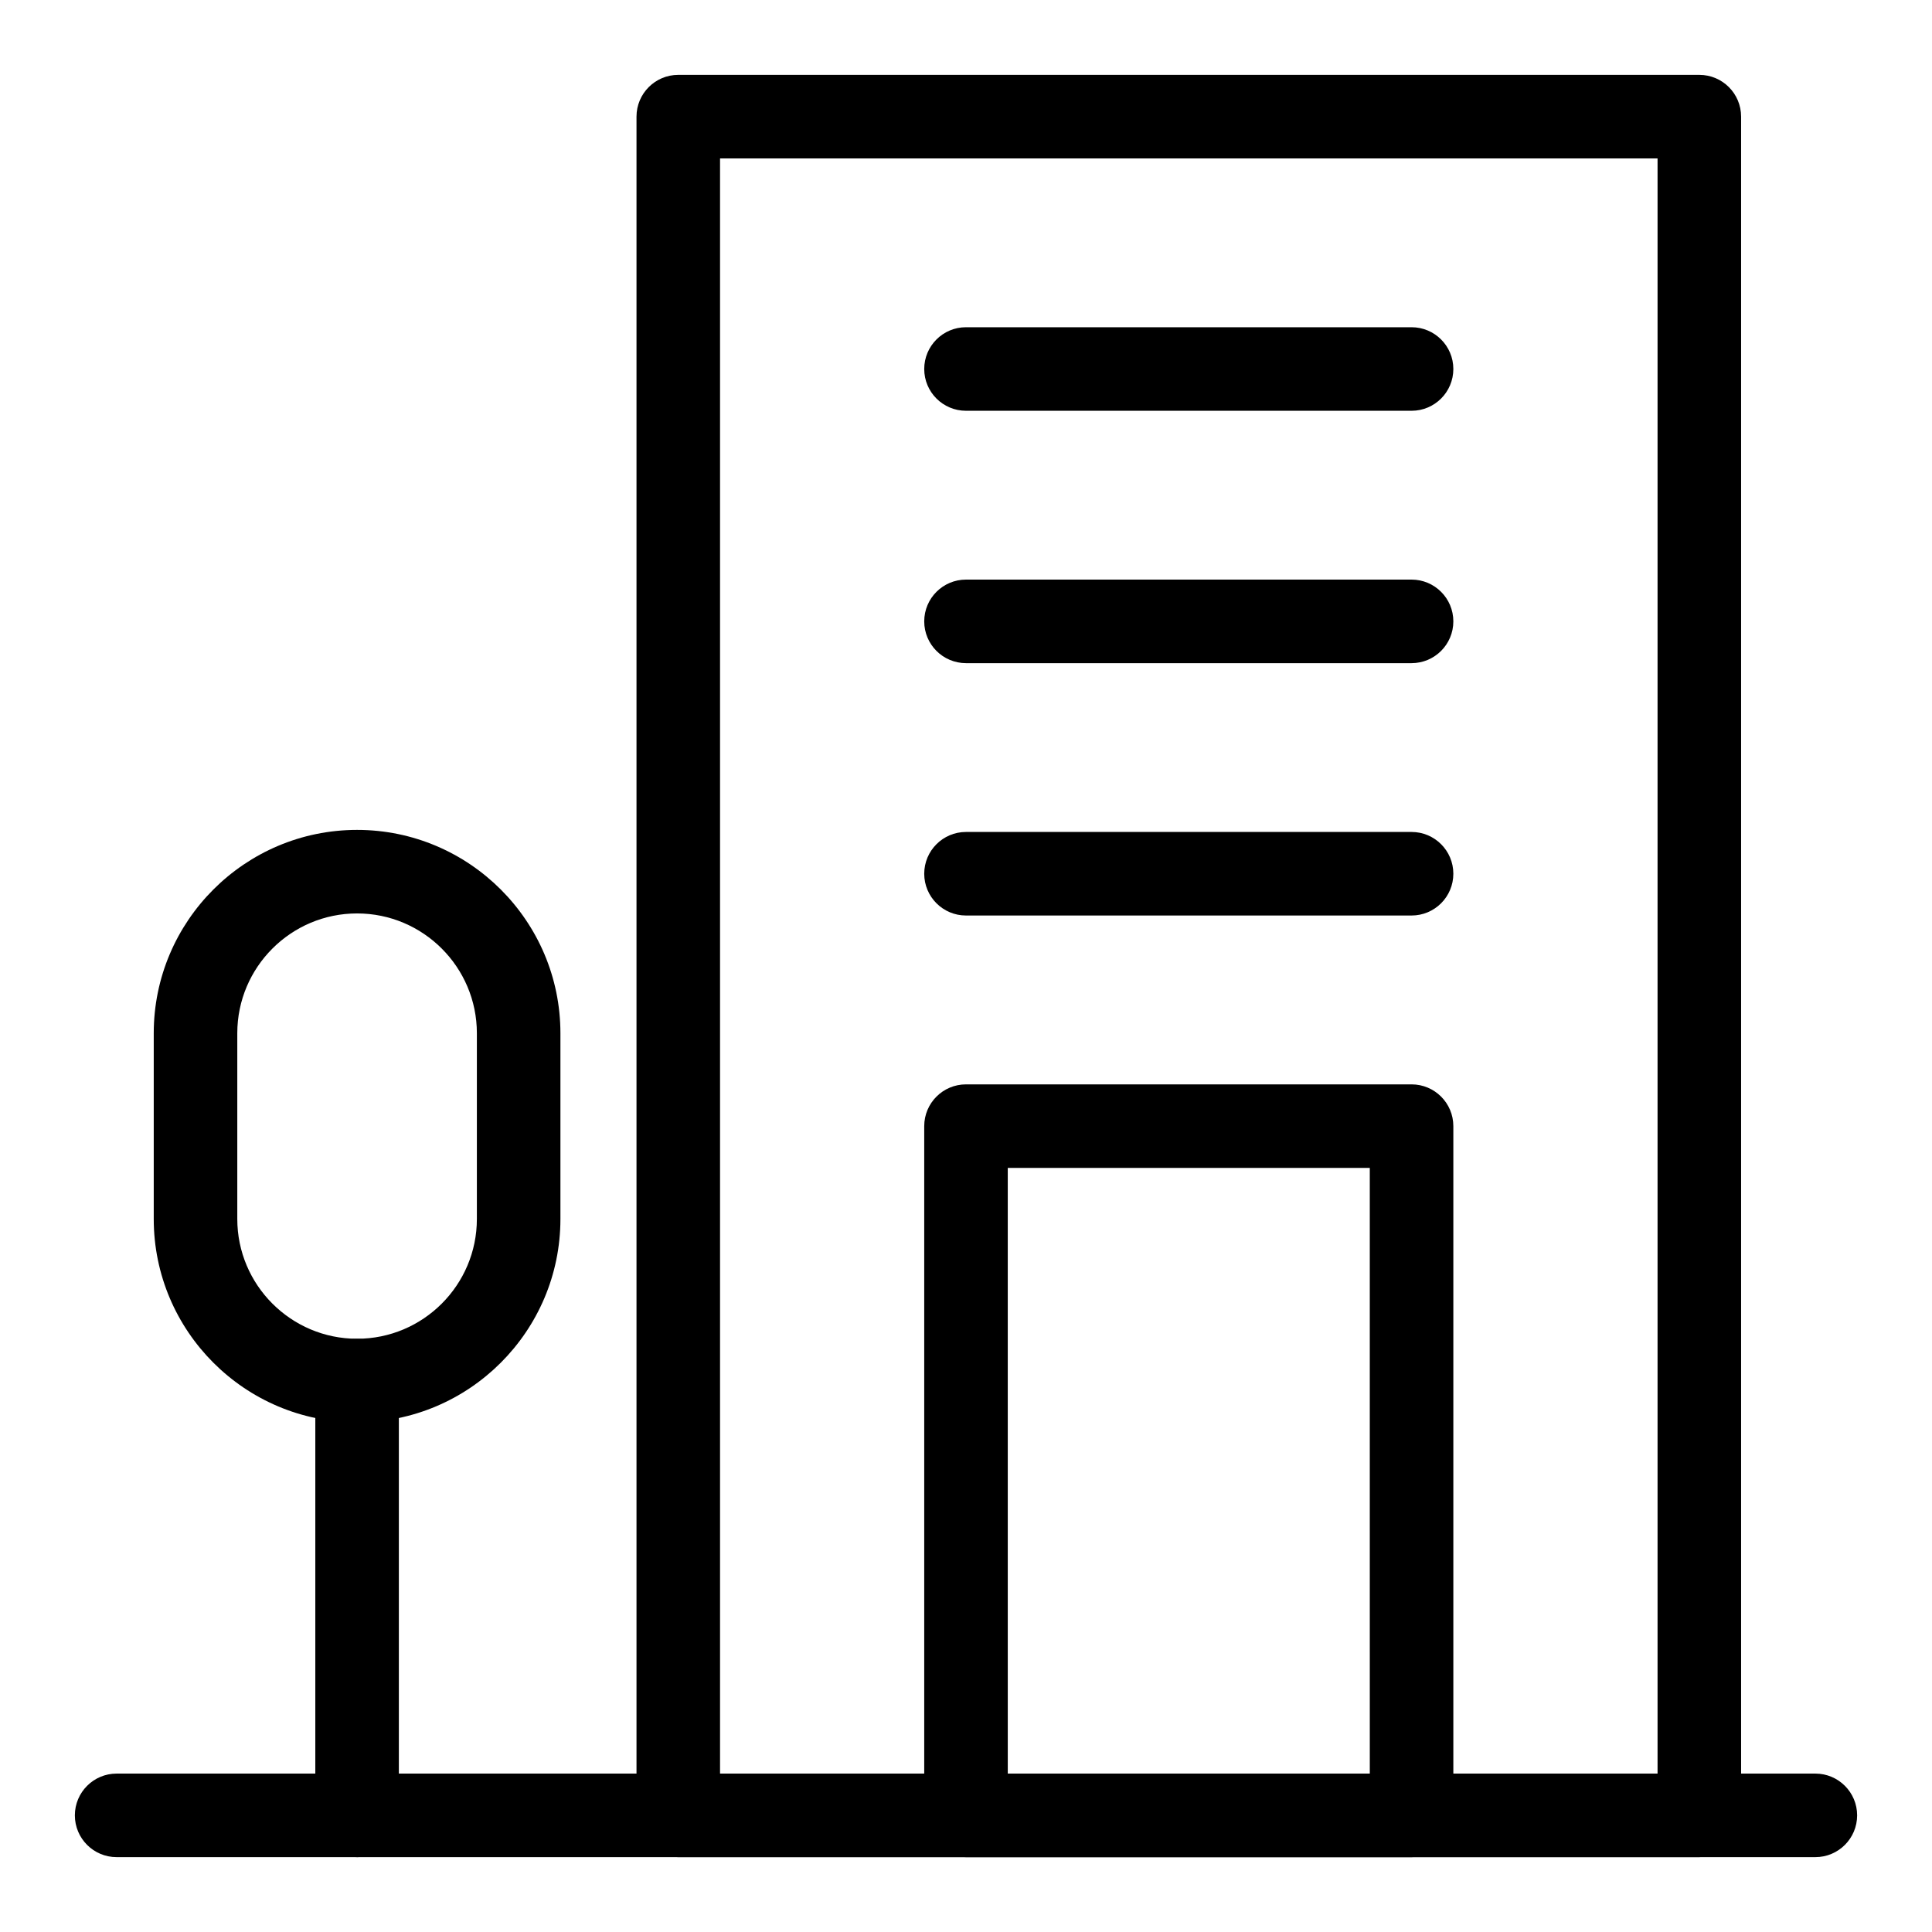
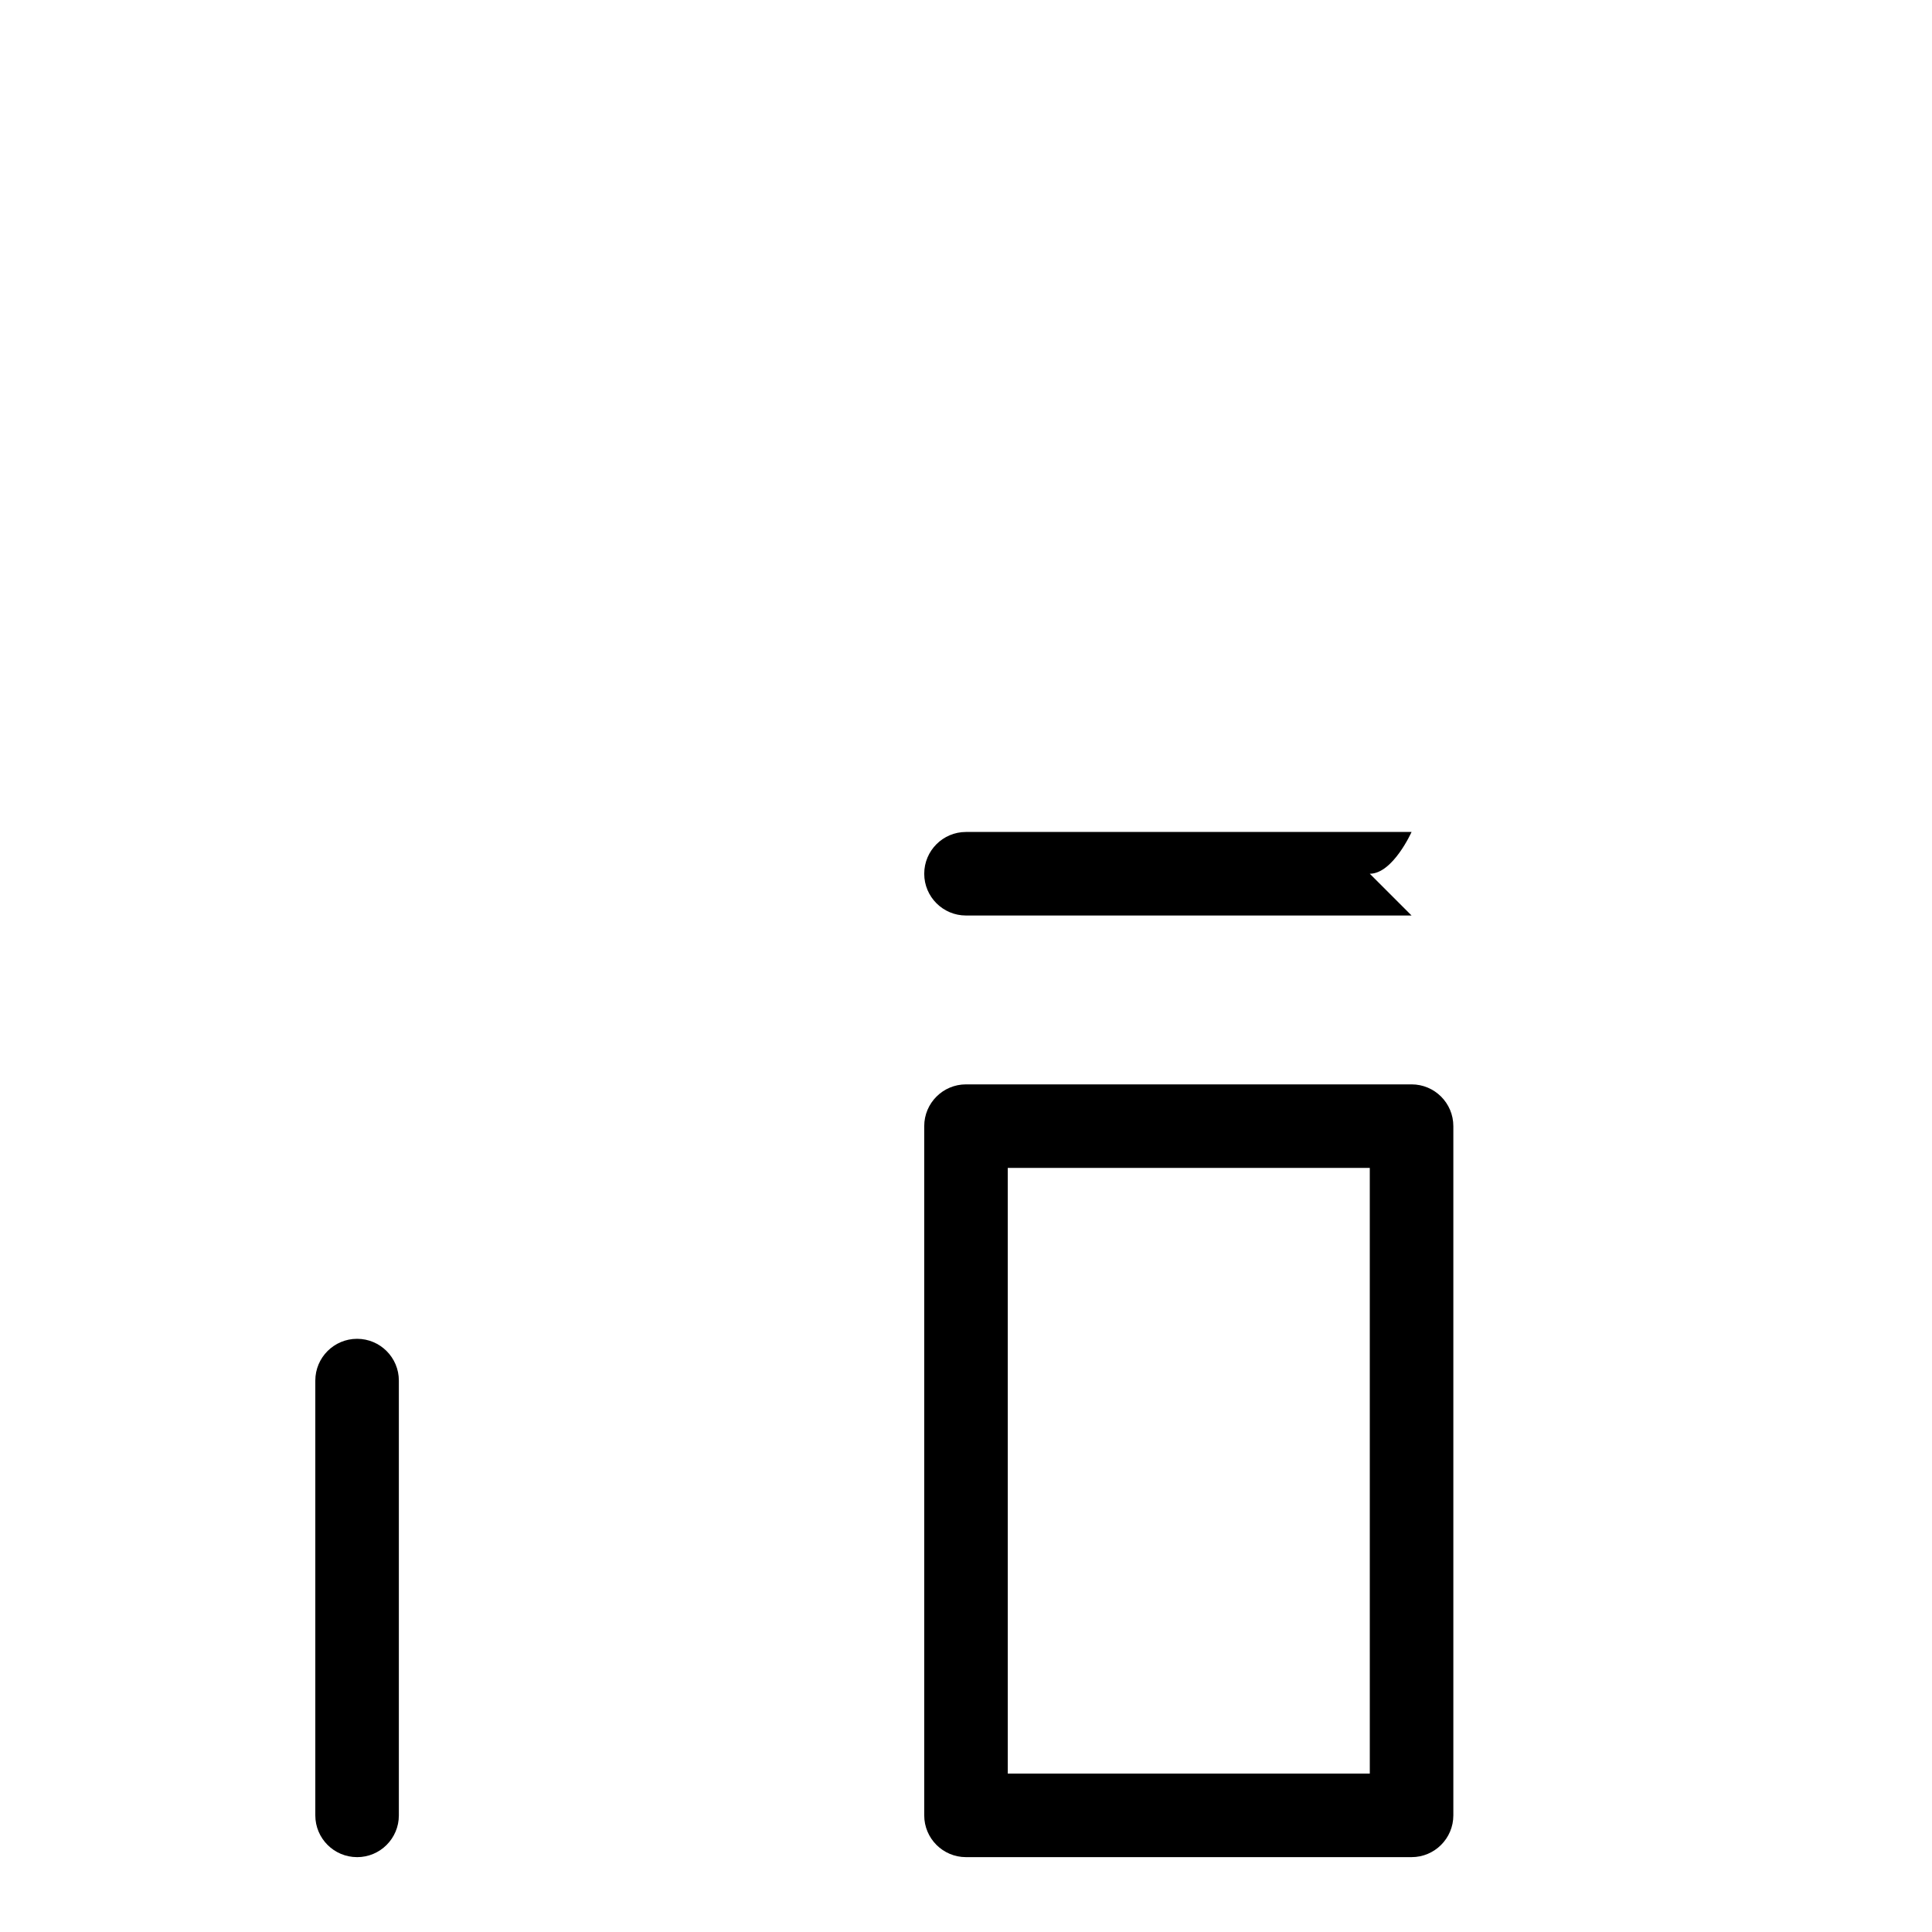
<svg xmlns="http://www.w3.org/2000/svg" fill="#000000" width="800px" height="800px" version="1.1" viewBox="144 144 512 512">
  <g>
-     <path d="m625.09 636.16h-450.18c-6.113 0-11.07-4.957-11.07-11.07 0-6.113 4.957-11.07 11.07-11.07h450.18c6.113 0 11.07 4.957 11.07 11.07-0.004 6.113-4.961 11.07-11.074 11.07z" />
-     <path d="m594.34 636.16h-270.59c-6.113 0-11.07-4.957-11.07-11.07v-450.18c0-6.113 4.957-11.07 11.07-11.07h270.59c6.113 0 11.07 4.957 11.07 11.07v450.18c0 6.109-4.961 11.066-11.07 11.066zm-259.52-22.141h248.45v-428.04h-248.45z" />
    <path d="m518.08 636.16h-118.08c-6.113 0-11.07-4.957-11.07-11.07v-182.65c0-6.113 4.957-11.07 11.07-11.07h118.08c6.113 0 11.07 4.957 11.07 11.07v182.65c0 6.113-4.957 11.07-11.07 11.07zm-107.01-22.141h95.941l-0.004-160.51h-95.941z" />
-     <path d="m238.63 520.93c-29.715 0-53.887-24.172-53.887-53.887v-49.223c0-29.715 24.172-53.887 53.887-53.887 29.715 0 53.887 24.172 53.887 53.887v49.223c0 29.715-24.172 53.887-53.887 53.887zm0-134.86c-17.504 0-31.746 14.242-31.746 31.746v49.223c0 17.504 14.242 31.746 31.746 31.746 17.508 0.004 31.746-14.238 31.746-31.746v-49.223c0-17.504-14.238-31.746-31.746-31.746z" />
    <path d="m238.63 636.16c-6.113 0-11.07-4.957-11.07-11.07v-115.22c0-6.113 4.957-11.07 11.07-11.07 6.113 0 11.07 4.957 11.07 11.07v115.23c0 6.109-4.957 11.066-11.07 11.066z" />
-     <path d="m518.08 386.62h-118.08c-6.113 0-11.07-4.957-11.07-11.07 0-6.109 4.957-11.07 11.07-11.07h118.08c6.113 0 11.07 4.957 11.07 11.07s-4.957 11.07-11.07 11.07z" />
-     <path d="m518.08 319.74h-118.08c-6.113 0-11.07-4.957-11.07-11.07s4.957-11.07 11.07-11.07h118.08c6.113 0 11.07 4.957 11.07 11.07 0 6.109-4.957 11.07-11.07 11.07z" />
-     <path d="m518.08 252.86h-118.08c-6.113 0-11.07-4.957-11.07-11.07 0-6.109 4.957-11.07 11.07-11.07h118.08c6.113 0 11.07 4.957 11.07 11.07 0 6.113-4.957 11.07-11.07 11.07z" />
+     <path d="m518.08 386.62h-118.08c-6.113 0-11.07-4.957-11.07-11.07 0-6.109 4.957-11.07 11.07-11.07h118.08s-4.957 11.07-11.07 11.07z" />
  </g>
</svg>